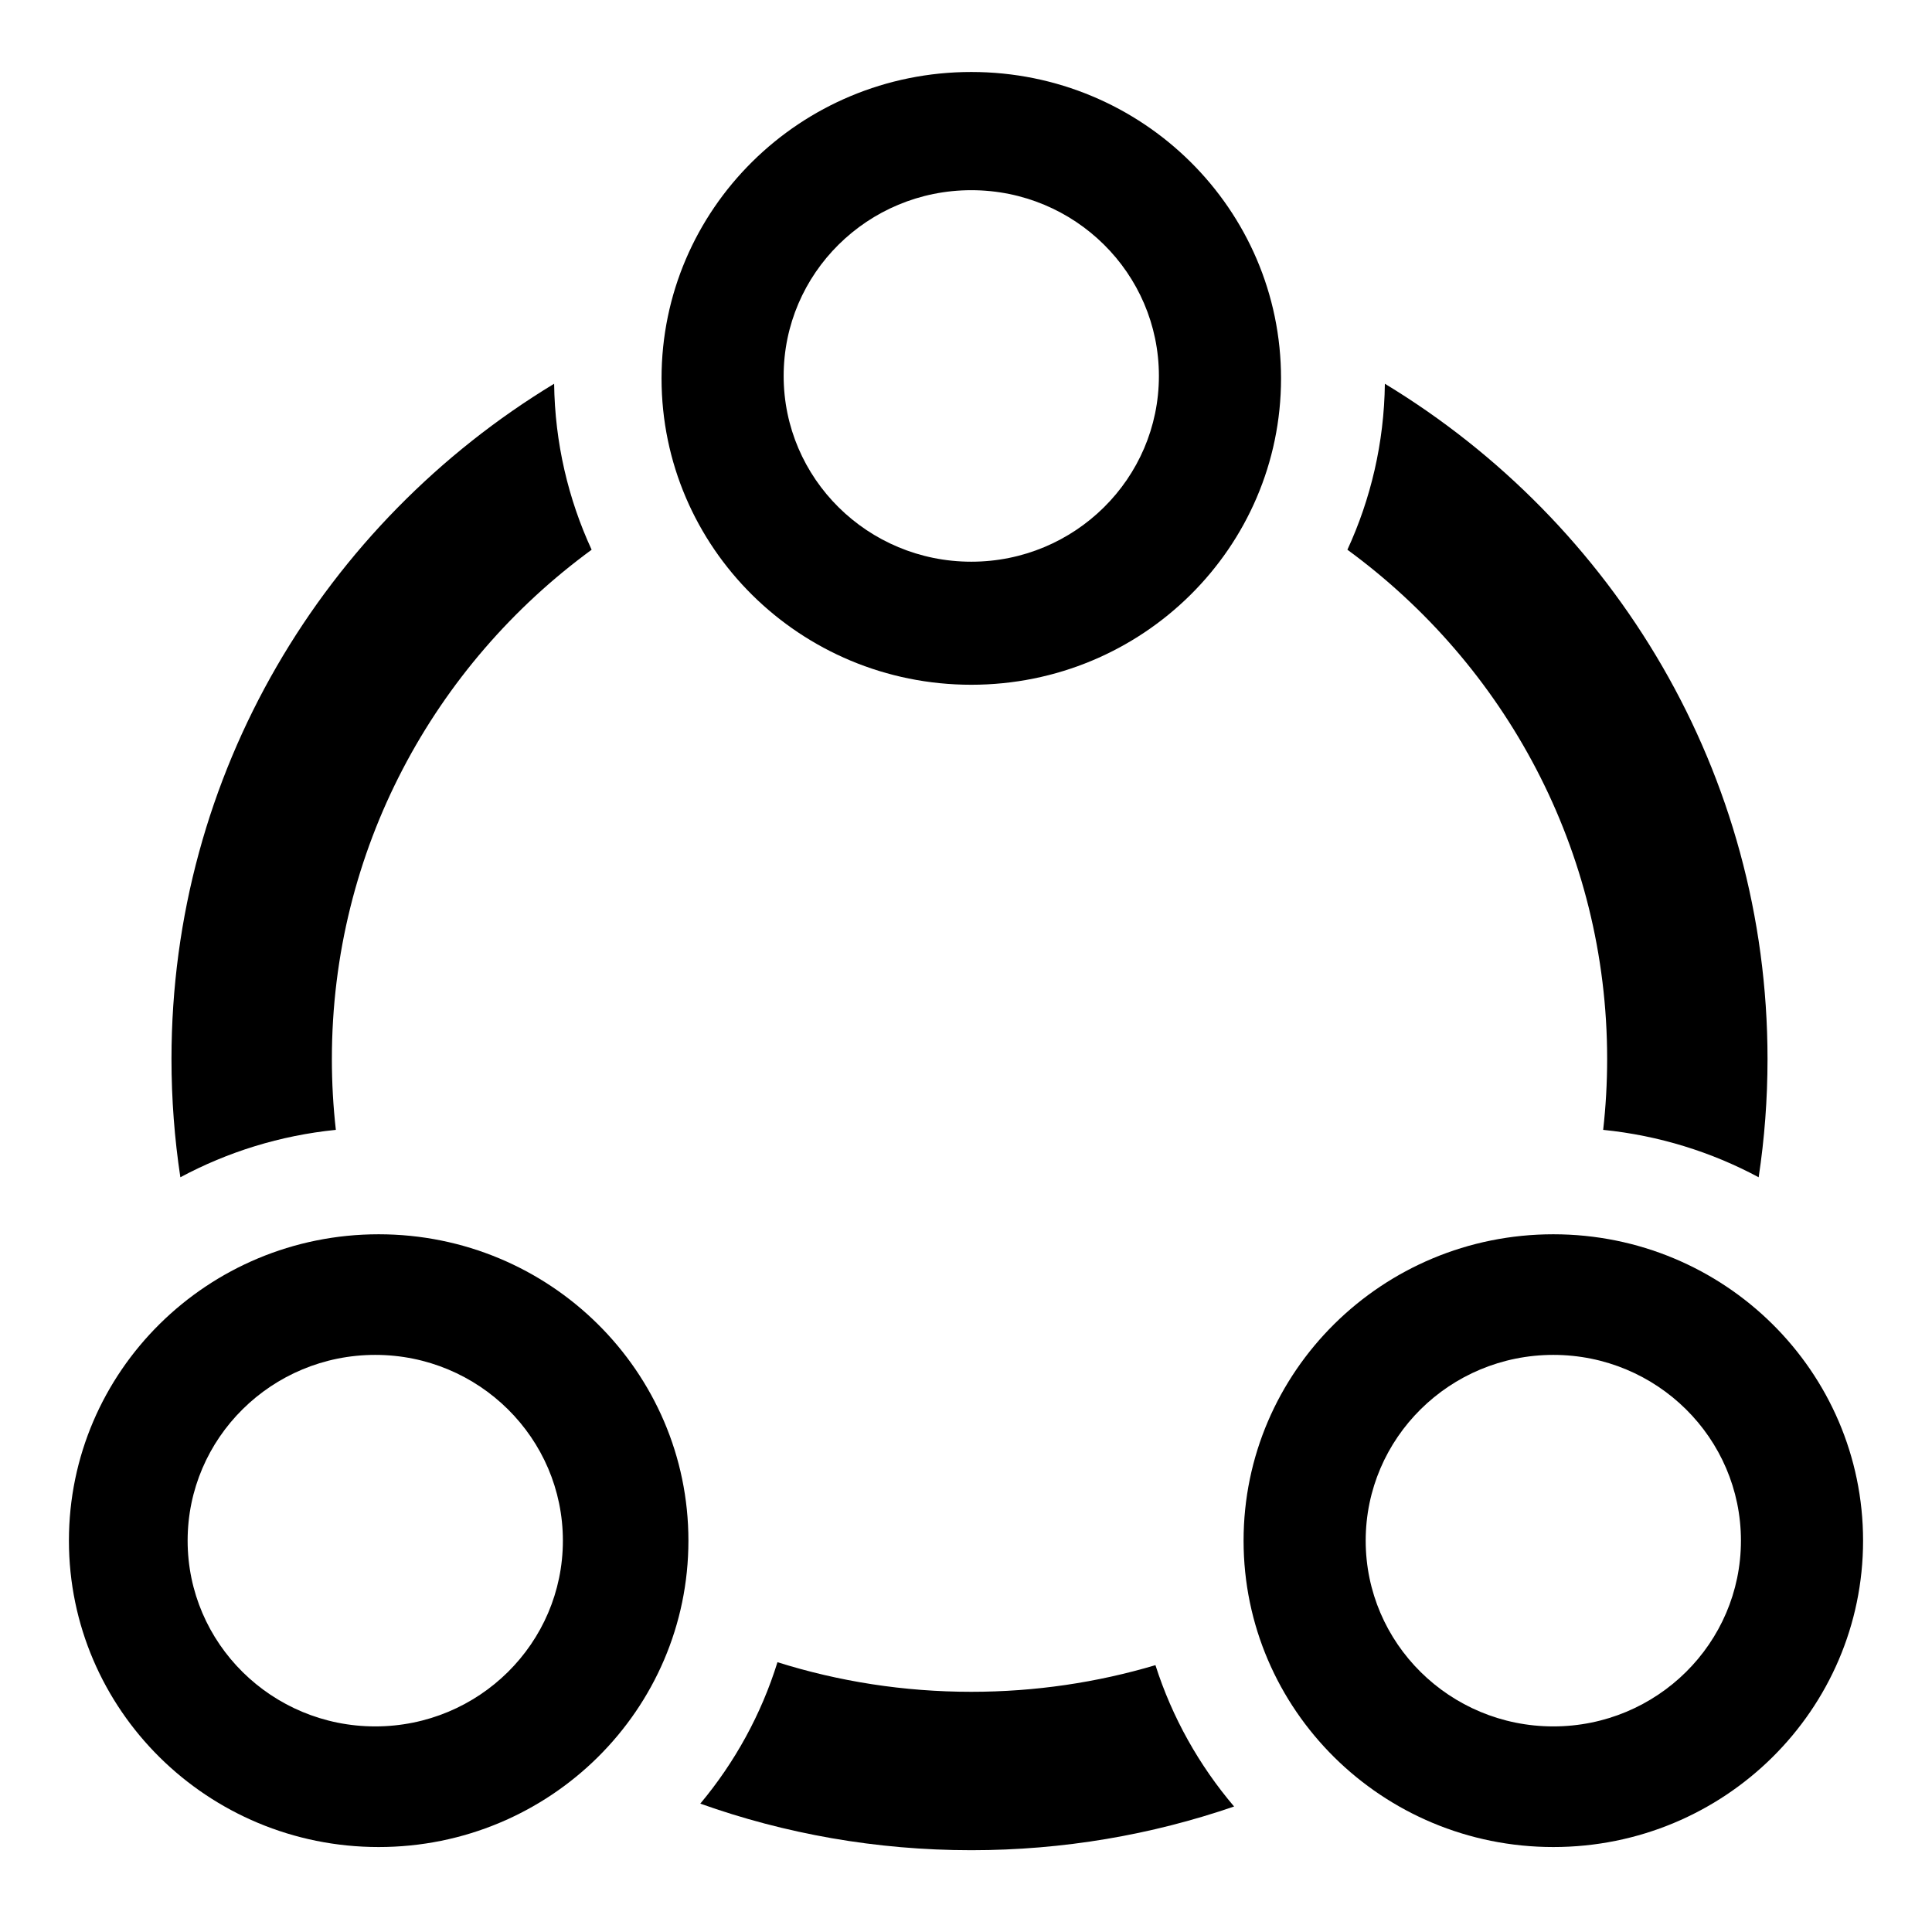
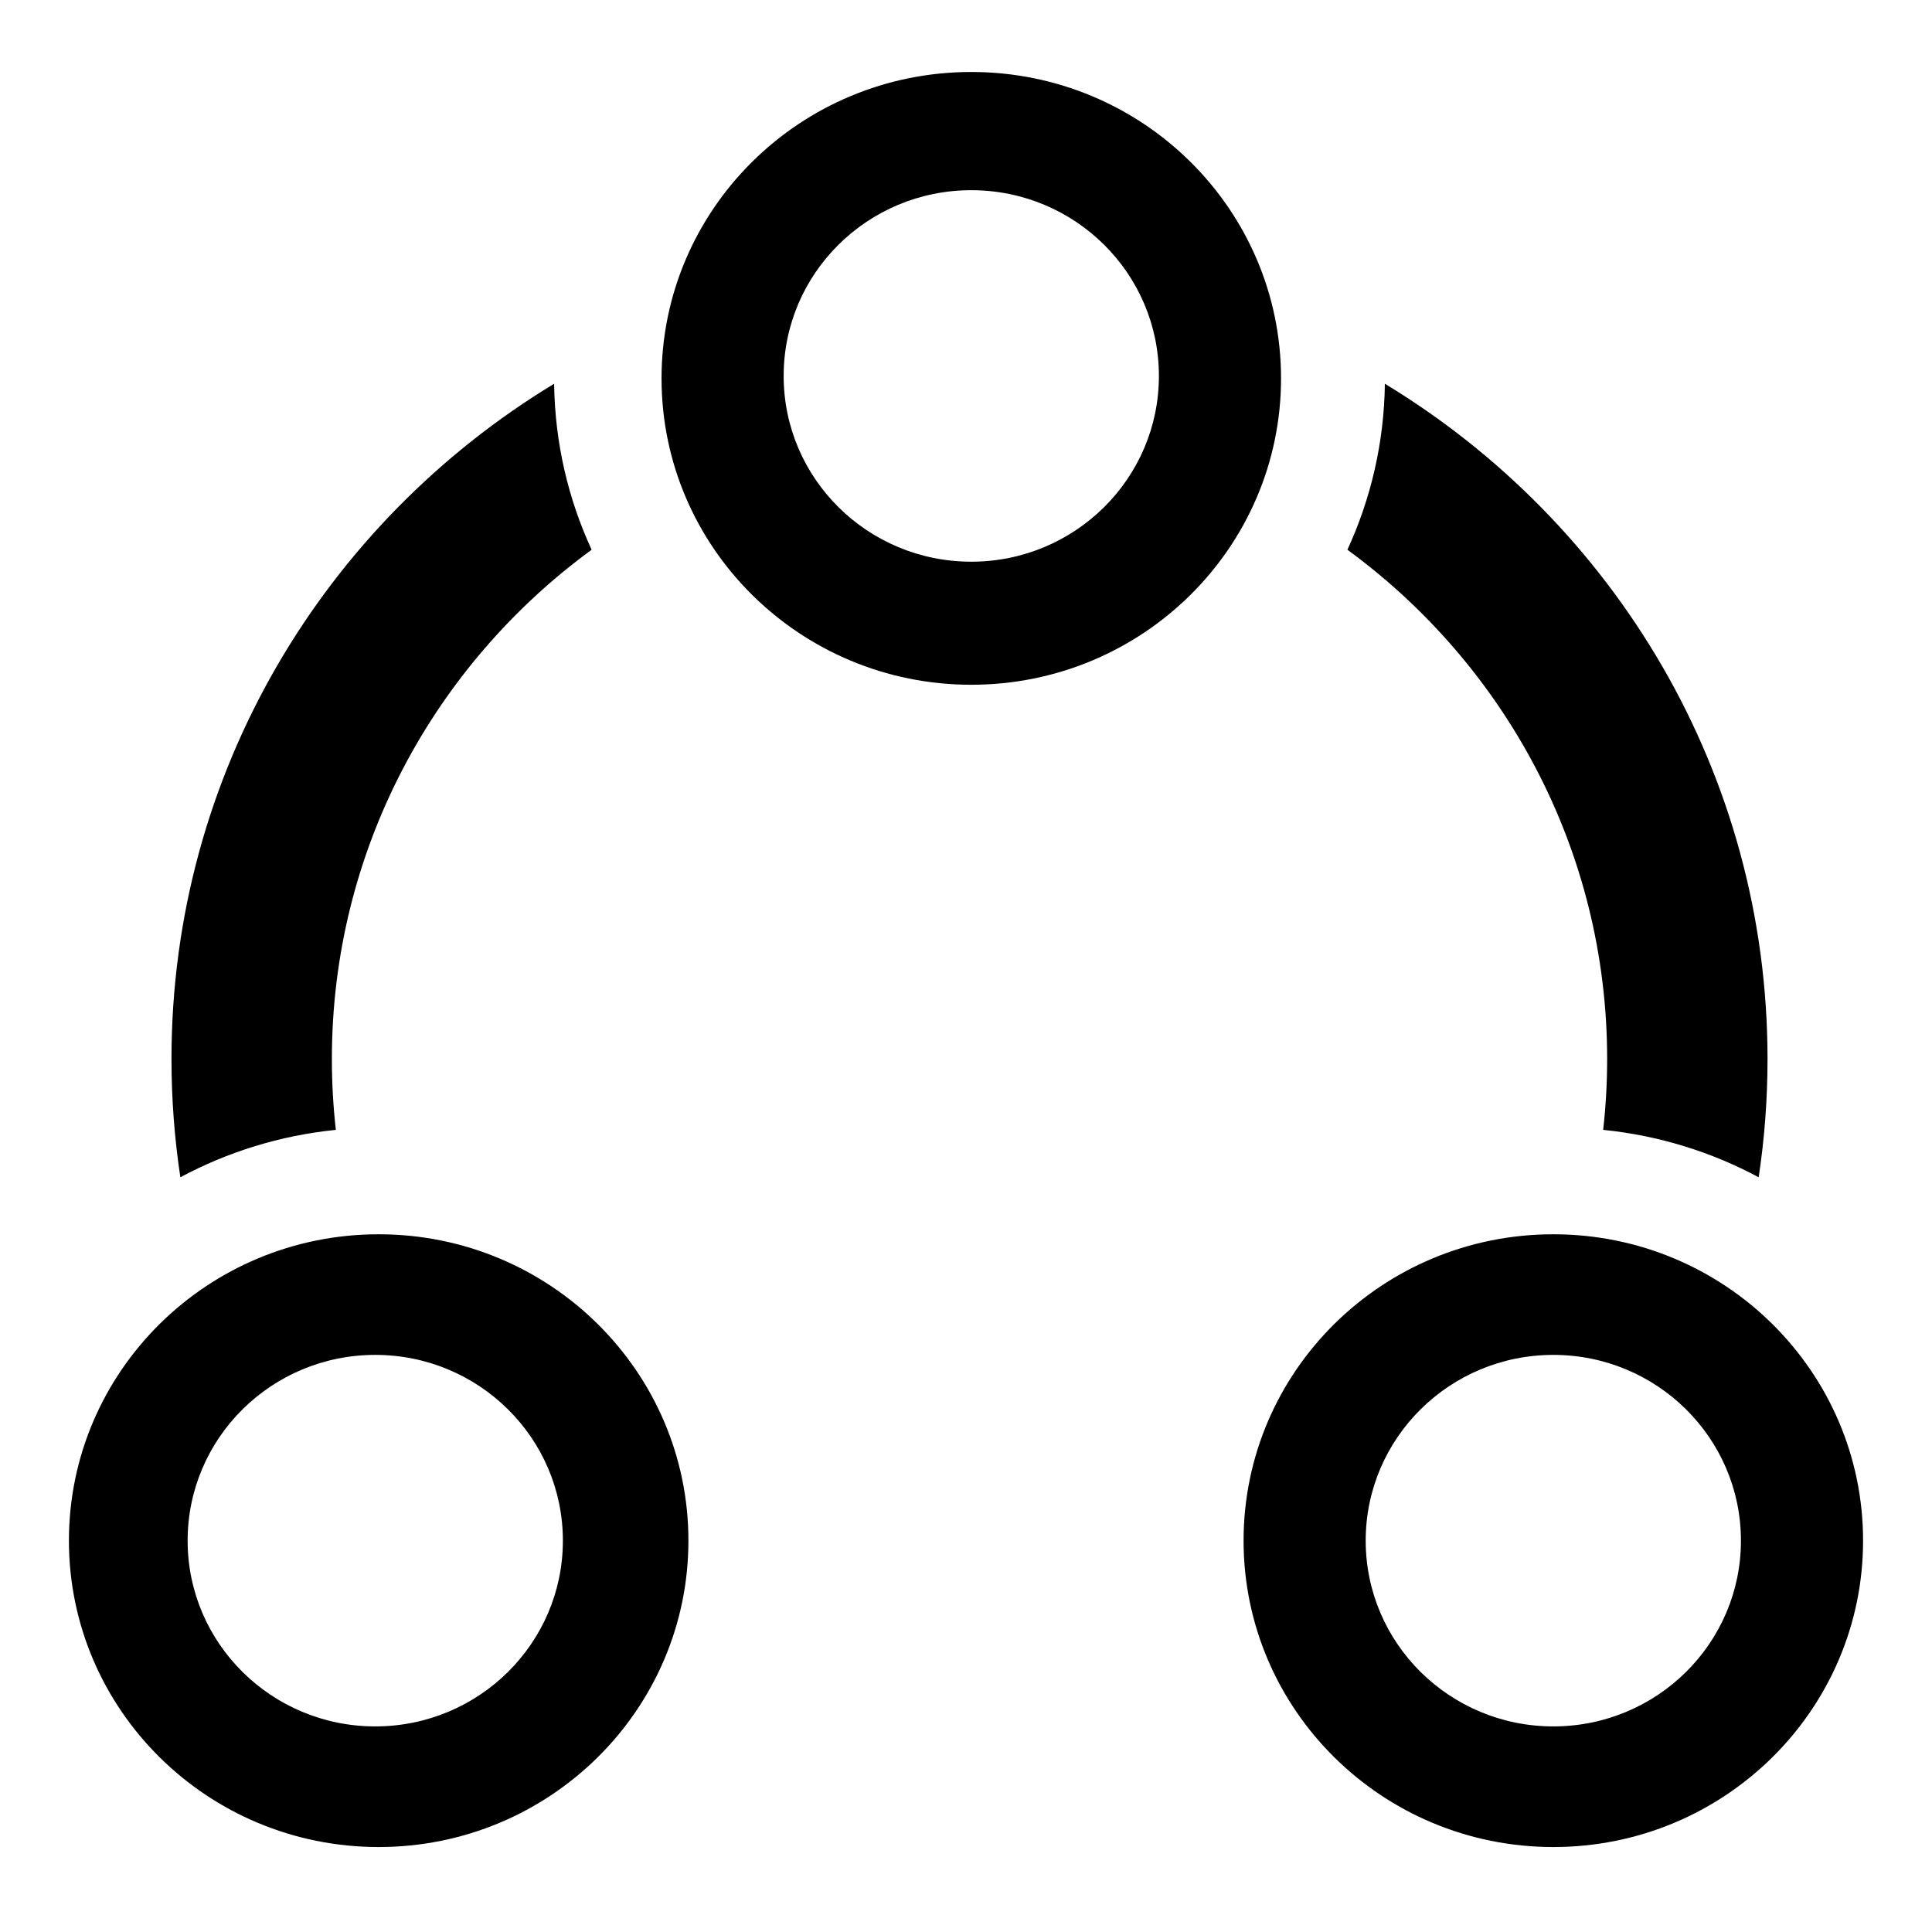
<svg xmlns="http://www.w3.org/2000/svg" xmlns:ns1="http://www.serif.com/" width="100%" height="100%" viewBox="0 0 35 35" version="1.1" xml:space="preserve" style="fill-rule:evenodd;clip-rule:evenodd;stroke-linejoin:round;stroke-miterlimit:2;">
  <g transform="matrix(0.115,0,0,0.112,15.746,-6.217)">
-     <rect id="Artboard1" x="-137.082" y="55.306" width="304.694" height="311.367" style="fill:none;" />
    <g id="Artboard11" ns1:id="Artboard1">
      <g transform="matrix(1,0,0,1,-318.15,-372.273)">
        <g transform="matrix(2.884,0,0,2.947,191.809,437.521)">
-           <path d="M59.444,88.089C60.358,90.967 61.833,93.595 63.74,95.847C59.246,97.401 54.416,98.246 49.385,98.246C44.187,98.246 39.204,97.344 34.583,95.69C36.462,93.431 37.909,90.802 38.798,87.927C42.139,88.983 45.696,89.552 49.385,89.552C52.88,89.552 56.257,89.041 59.444,88.089Z" style="fill-rule:nonzero;" />
-         </g>
+           </g>
        <g transform="matrix(2.884,0,0,2.947,191.809,437.521)">
          <path d="M5.698,54.818C5.698,57.025 5.864,59.193 6.183,61.311C8.756,59.925 11.627,59.018 14.676,58.709C14.532,57.431 14.459,56.133 14.459,54.818C14.459,43.354 20.044,33.191 28.647,26.868C27.369,24.086 26.641,21.003 26.599,17.758C14.058,25.394 5.698,39.138 5.698,54.818Z" style="fill-rule:nonzero;" />
        </g>
        <g transform="matrix(2.884,0,0,2.947,191.809,437.521)">
          <path d="M92.877,54.818C92.877,57.025 92.712,59.193 92.393,61.311C89.82,59.925 86.948,59.018 83.9,58.709C84.043,57.431 84.117,56.133 84.117,54.818C84.117,43.354 78.531,33.191 69.929,26.868C71.206,24.086 71.934,21.003 71.976,17.758C84.518,25.394 92.877,39.138 92.877,54.818Z" style="fill-rule:nonzero;" />
        </g>
        <g transform="matrix(2.884,0,0,2.947,191.809,437.521)">
          <path d="M98.096,81.256C98.096,90.537 90.526,98.072 81.177,98.072C71.827,98.072 64.258,90.537 64.258,81.256C64.258,71.974 71.827,64.44 81.177,64.44C90.526,64.44 98.096,71.974 98.096,81.256ZM81.177,91.451C86.831,91.451 91.425,86.892 91.425,81.256C91.425,75.62 86.831,71.06 81.177,71.06C75.522,71.06 70.928,75.62 70.928,81.256C70.928,86.892 75.522,91.451 81.177,91.451Z" />
        </g>
        <g transform="matrix(2.884,0,0,2.947,191.809,437.521)">
          <path d="M33.934,81.256C33.934,90.537 26.364,98.072 17.015,98.072C7.665,98.072 0.096,90.537 0.096,81.256C0.096,71.974 7.665,64.44 17.015,64.44C26.364,64.44 33.934,71.974 33.934,81.256ZM16.828,91.451C22.483,91.451 27.077,86.892 27.077,81.256C27.077,75.62 22.483,71.06 16.828,71.06C11.174,71.06 6.58,75.62 6.58,81.256C6.58,86.892 11.174,91.451 16.828,91.451Z" />
        </g>
        <g transform="matrix(2.884,0,0,2.947,191.809,437.521)">
          <path d="M66.304,17.463C66.304,26.744 58.734,34.279 49.385,34.279C40.035,34.279 32.466,26.744 32.466,17.463C32.466,8.181 40.035,0.646 49.385,0.646C58.734,0.646 66.304,8.181 66.304,17.463ZM49.385,27.525C55.039,27.525 59.633,22.966 59.633,17.33C59.633,11.694 55.039,7.134 49.385,7.134C43.73,7.134 39.136,11.694 39.136,17.33C39.136,22.966 43.73,27.525 49.385,27.525Z" />
        </g>
      </g>
    </g>
  </g>
</svg>